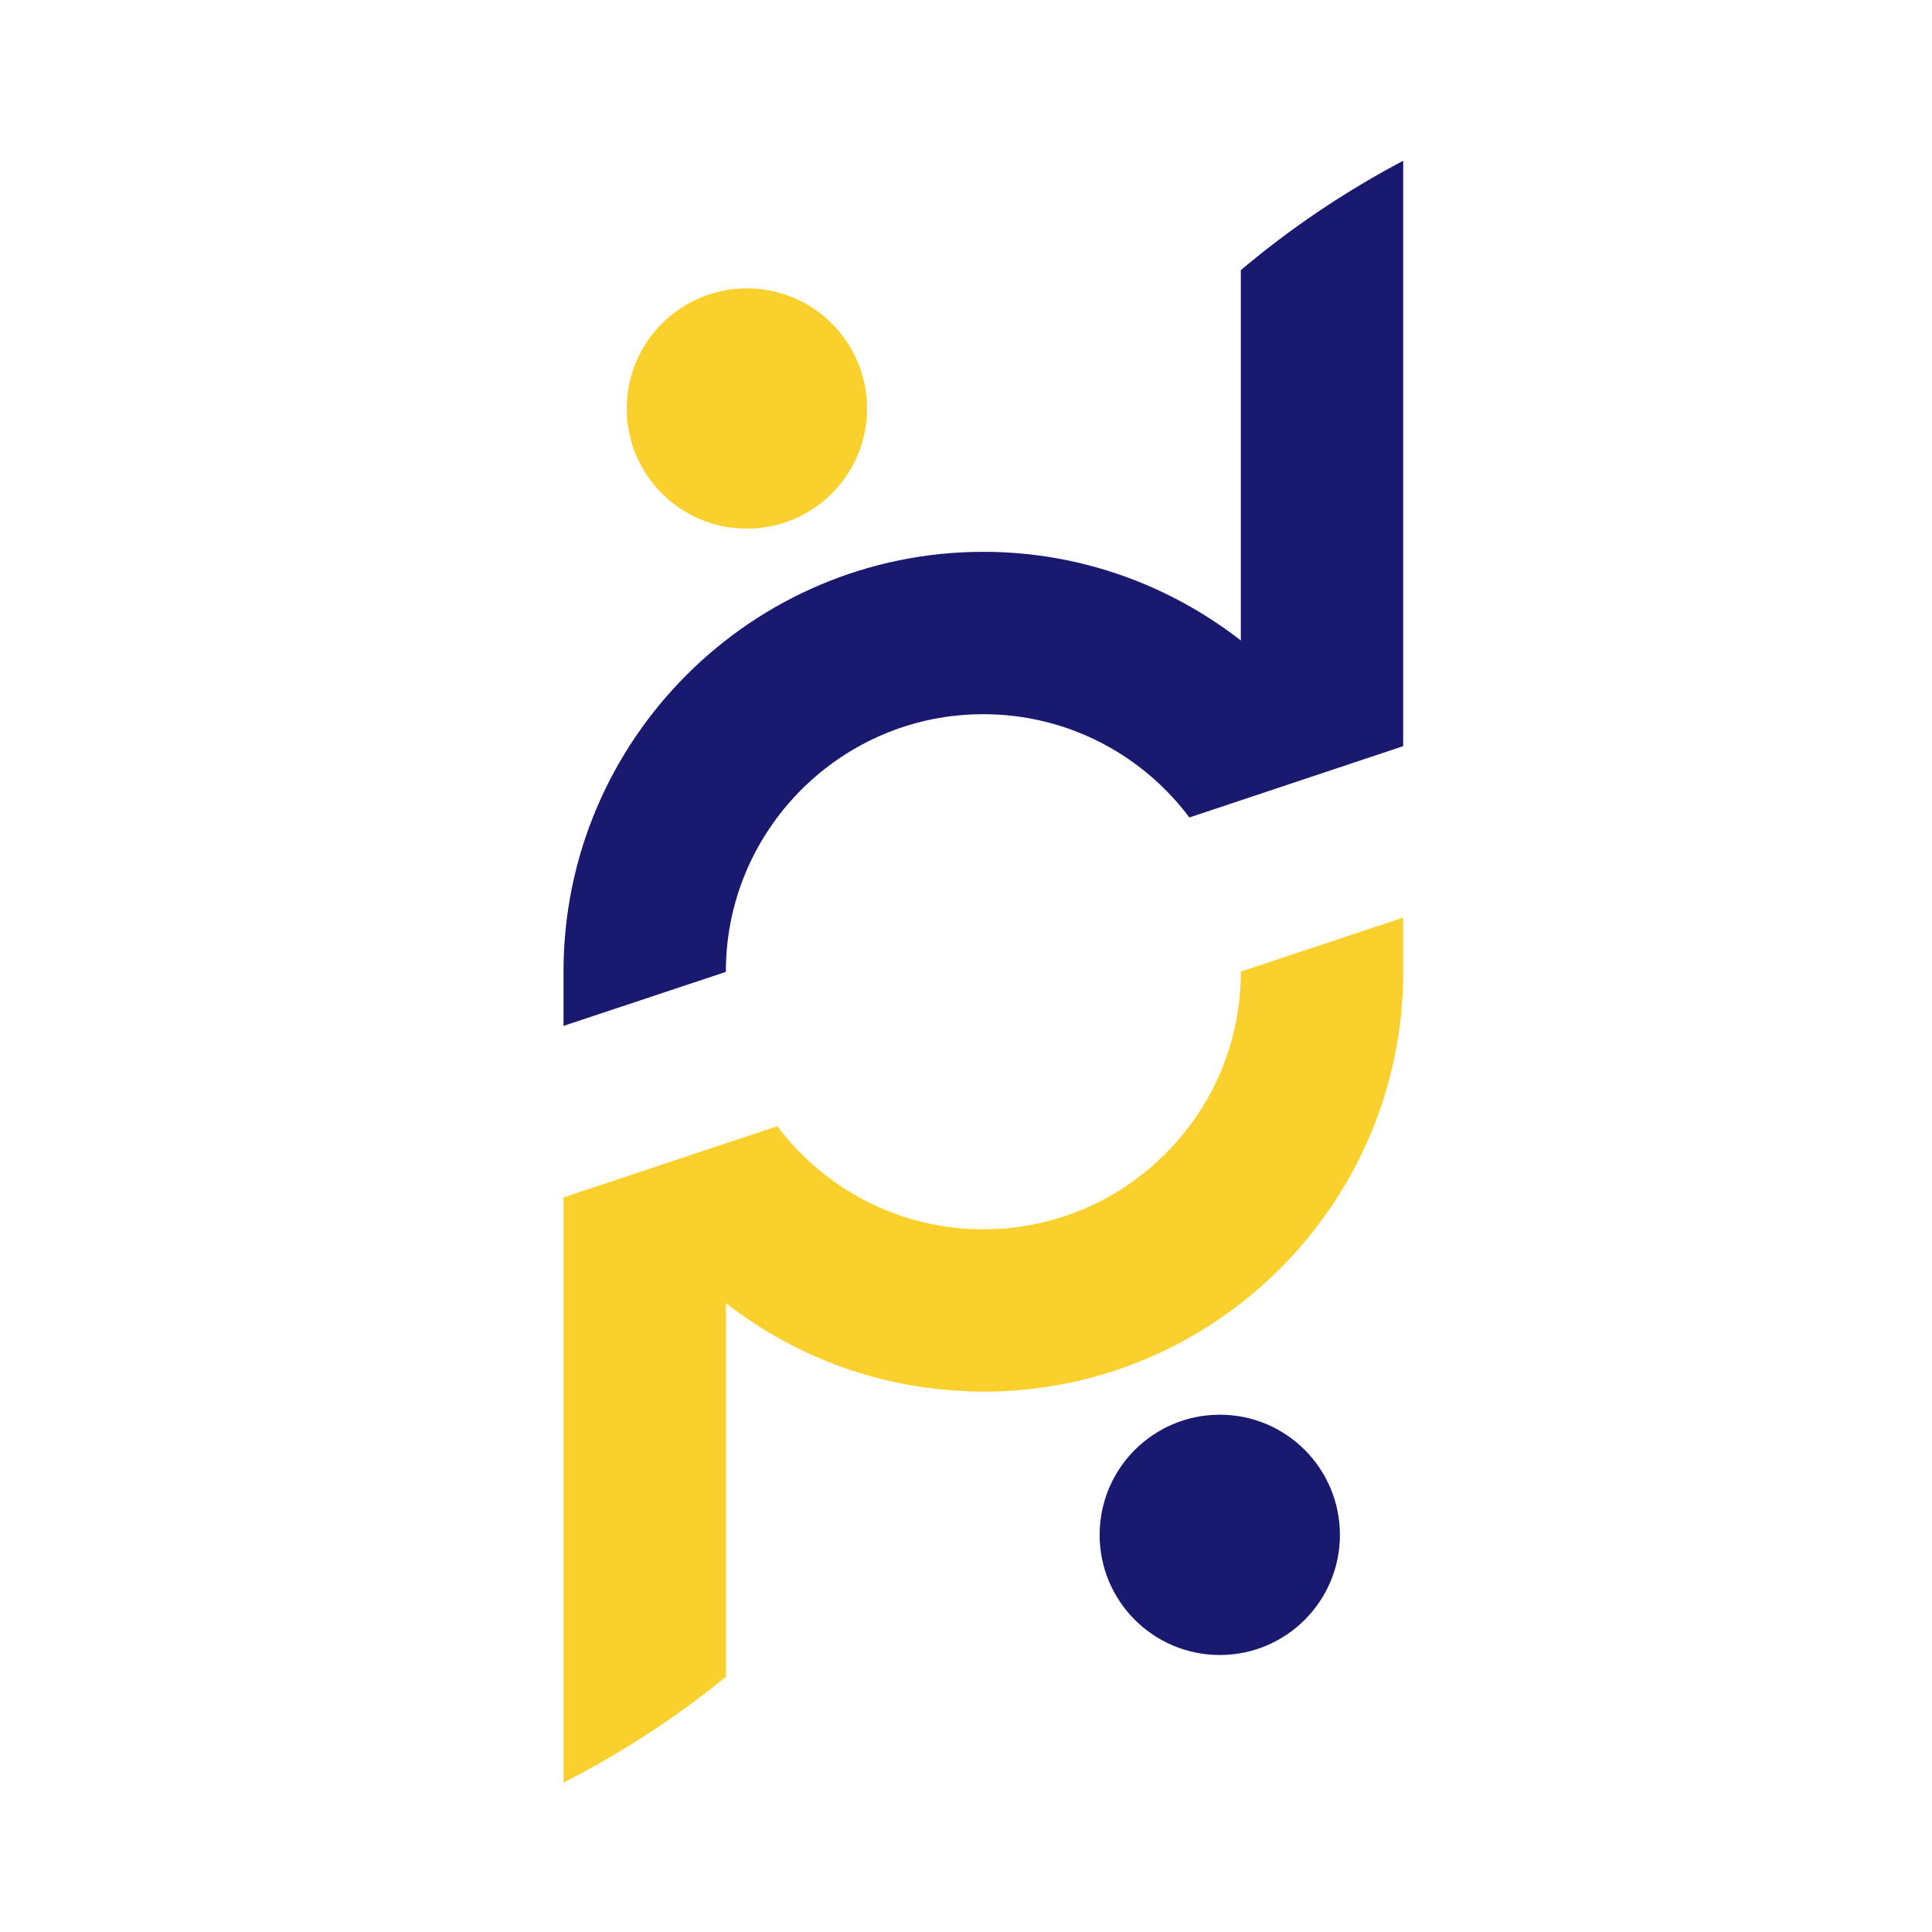
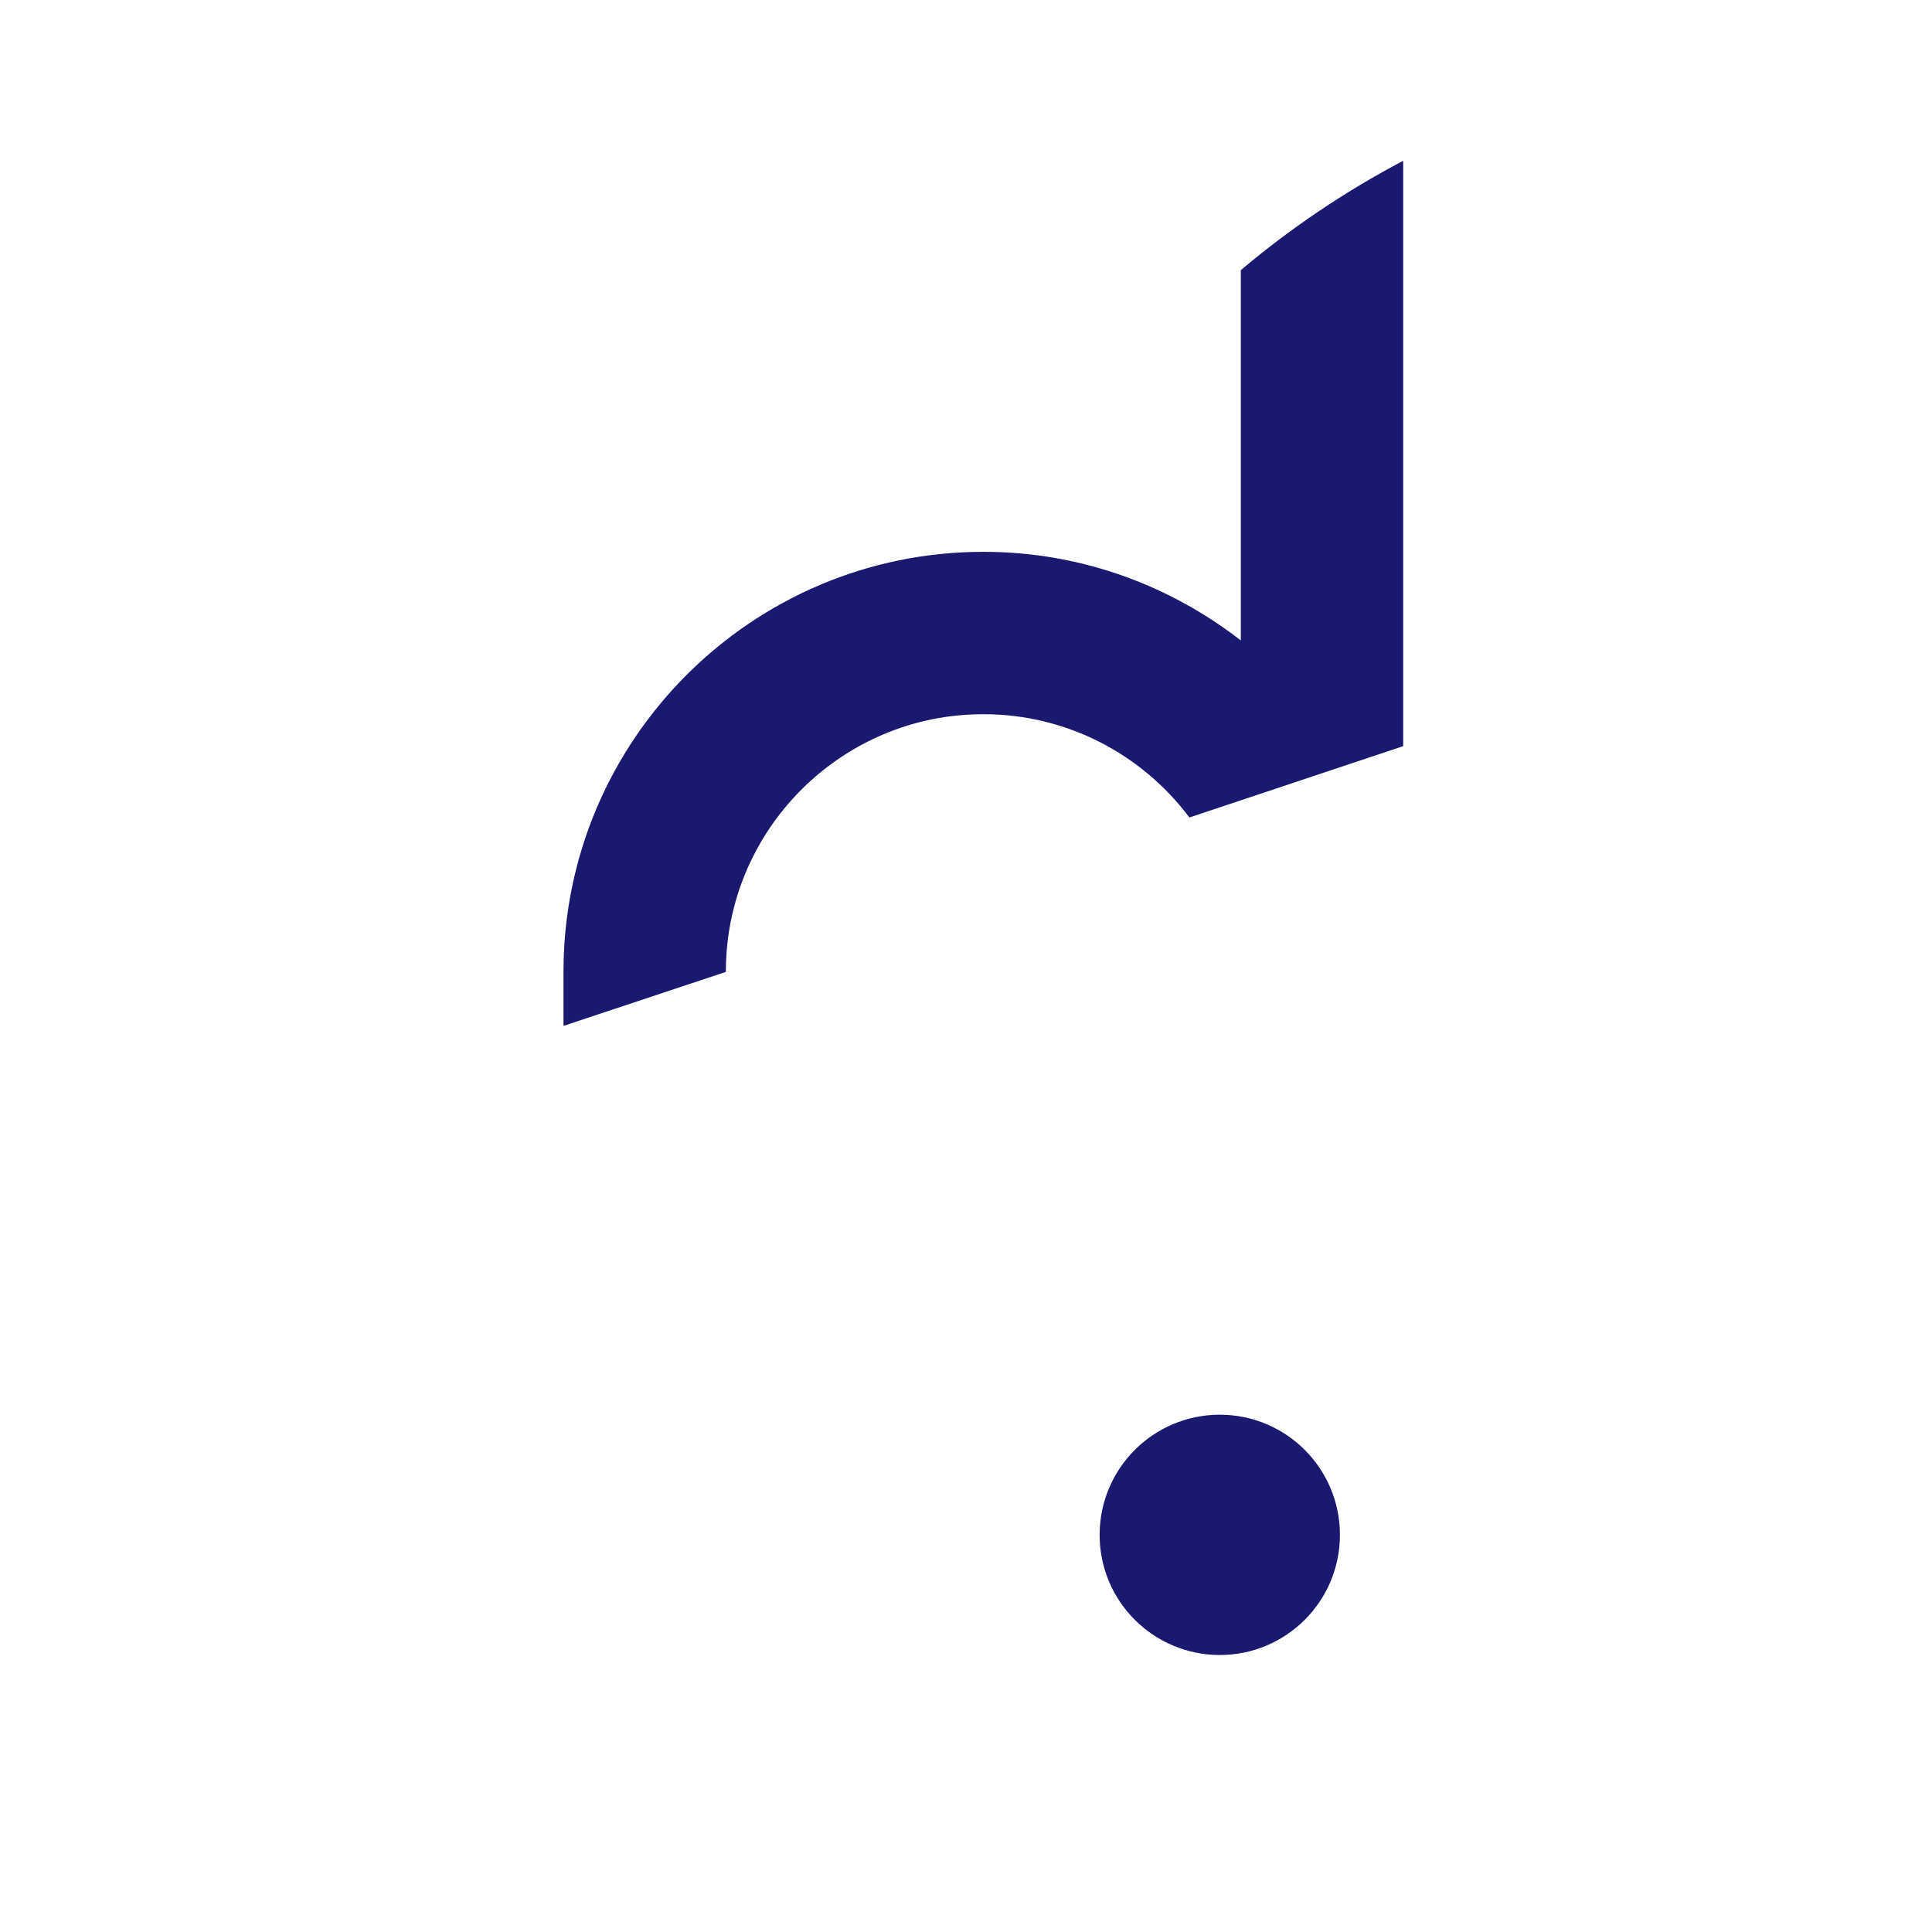
<svg xmlns="http://www.w3.org/2000/svg" width="24" height="24" viewBox="0 0 24 24" fill="none">
-   <rect width="24" height="24" fill="white" />
  <path d="M15.153 20.559C15.977 20.559 16.645 19.891 16.645 19.067C16.645 18.242 15.977 17.574 15.153 17.574C14.328 17.574 13.66 18.242 13.66 19.067C13.66 19.891 14.328 20.559 15.153 20.559Z" fill="#191970" />
  <path d="M17.431 2.002V9.269L14.775 10.155C14.191 9.376 13.262 8.872 12.215 8.872C12.078 8.872 11.944 8.881 11.812 8.897C10.238 9.096 9.017 10.443 9.017 12.07V12.073L7 12.744V12.07C7 9.194 9.339 6.855 12.216 6.855C12.35 6.855 12.483 6.86 12.614 6.87C13.664 6.95 14.627 7.345 15.414 7.956V3.356C16.032 2.834 16.706 2.38 17.426 2C17.428 2 17.429 2 17.431 2.002Z" fill="#191970" />
-   <path d="M17.431 11.398V12.072C17.431 14.949 15.092 17.288 12.215 17.288C12.116 17.288 12.018 17.285 11.92 17.277C10.83 17.218 9.828 16.82 9.017 16.187V20.83C8.397 21.336 7.721 21.776 7.002 22.143C7.002 22.141 7 22.141 7 22.141V14.874L9.656 13.99C10.24 14.767 11.17 15.271 12.216 15.271C12.398 15.271 12.576 15.257 12.75 15.226C13.419 15.114 14.017 14.794 14.476 14.332C15.056 13.754 15.414 12.955 15.414 12.072V12.069L17.432 11.398H17.431Z" fill="#FAD02C" />
-   <path d="M9.278 6.567C10.102 6.567 10.771 5.899 10.771 5.075C10.771 4.25 10.102 3.582 9.278 3.582C8.453 3.582 7.785 4.25 7.785 5.075C7.785 5.899 8.453 6.567 9.278 6.567Z" fill="#FAD02C" />
</svg>